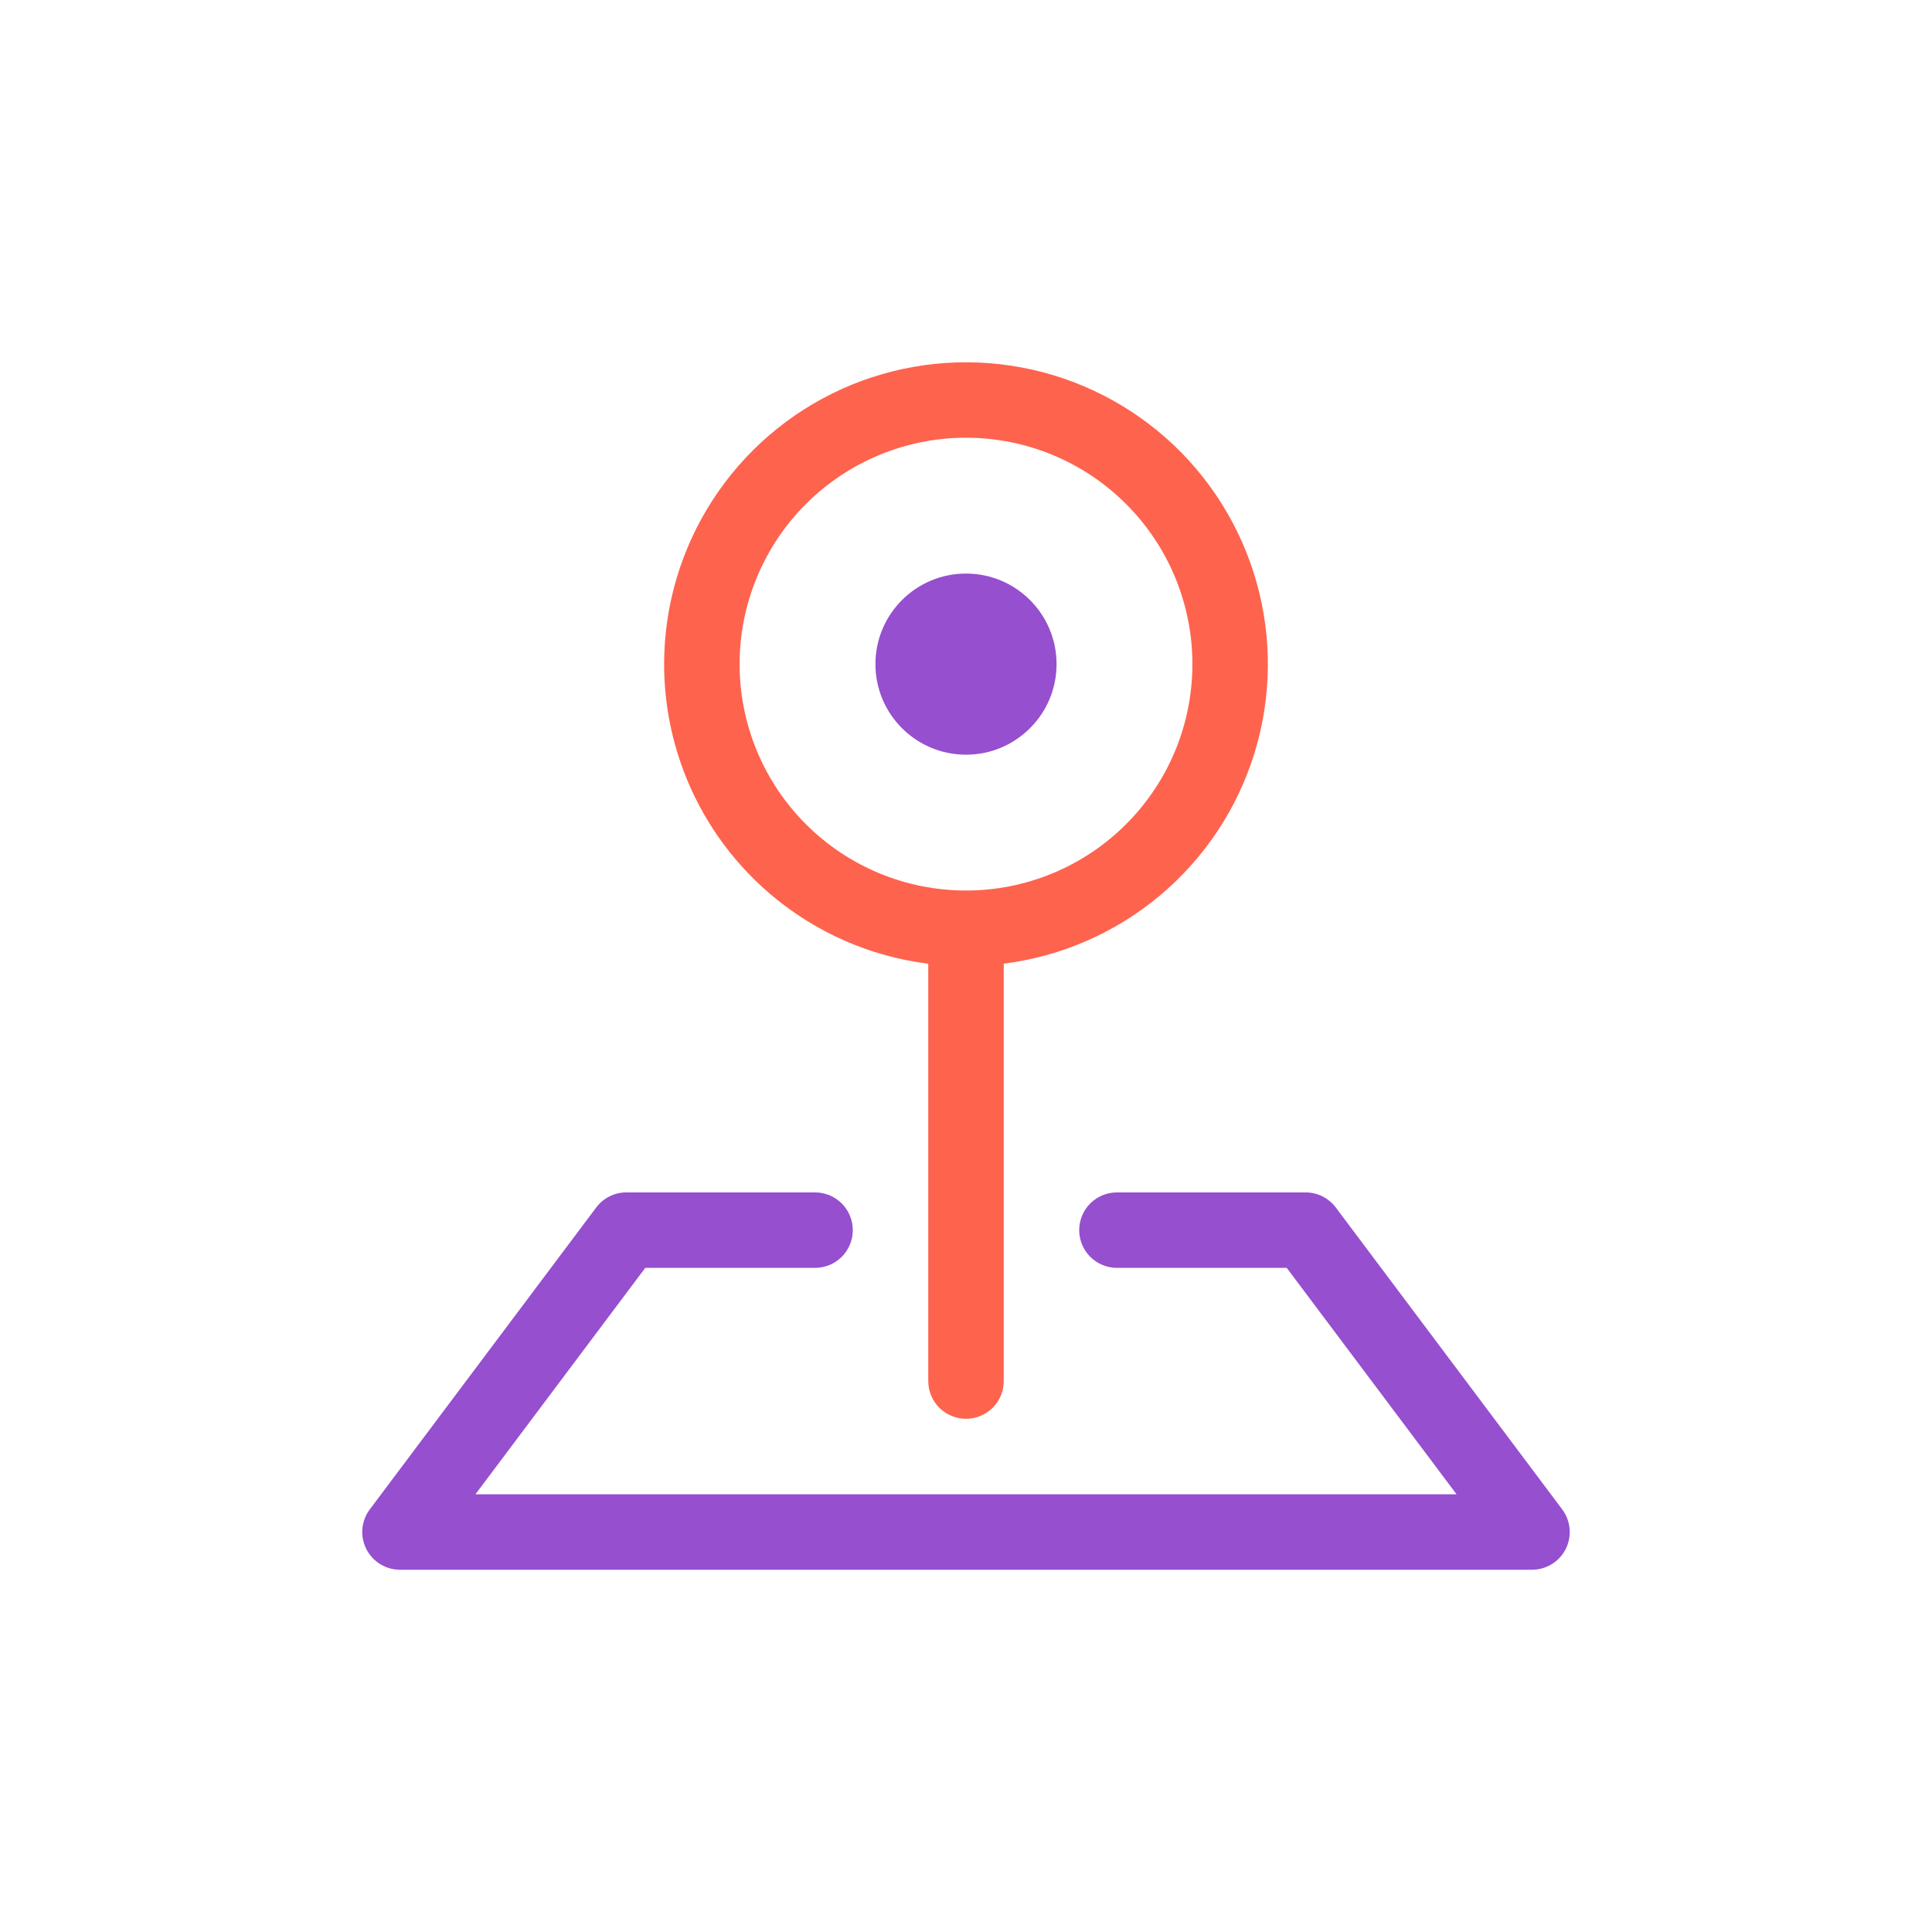
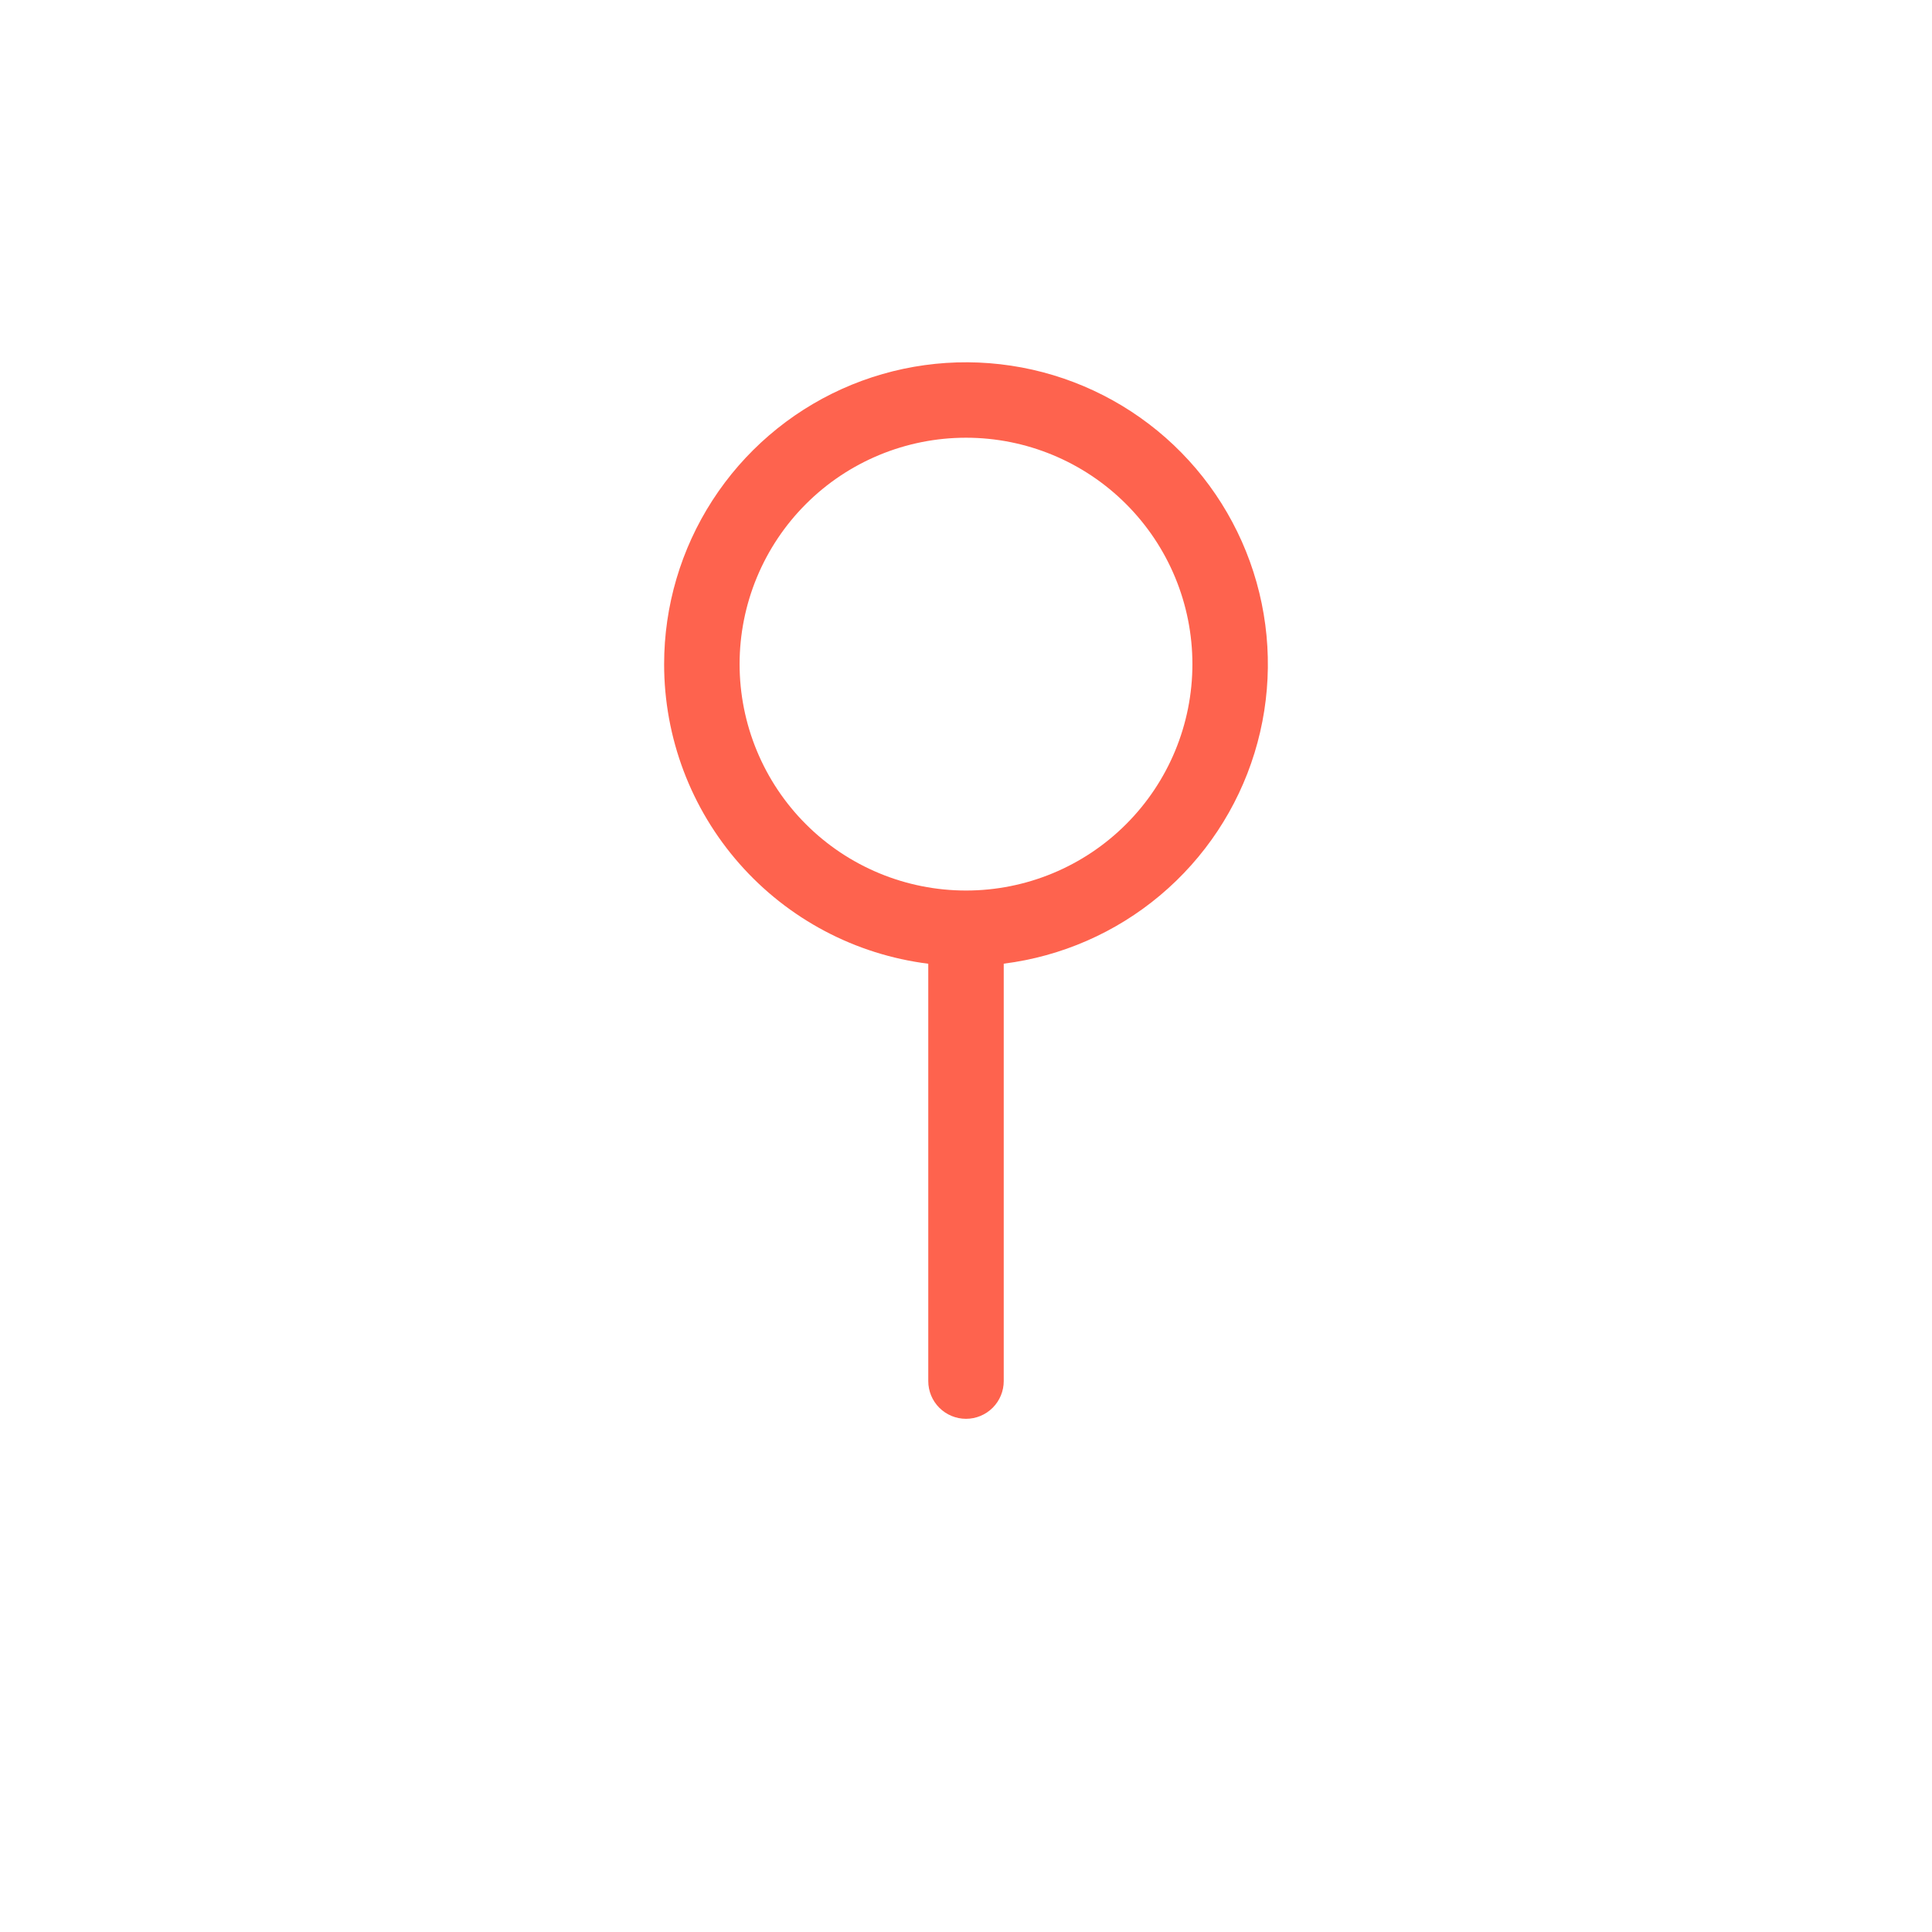
<svg xmlns="http://www.w3.org/2000/svg" width="64" height="64" viewBox="0 0 64 64" fill="none">
-   <path fill-rule="evenodd" clip-rule="evenodd" d="M19.75 40C19.867 39.845 20.017 39.719 20.191 39.632C20.365 39.545 20.556 39.5 20.75 39.5H27C27.332 39.5 27.65 39.632 27.884 39.866C28.118 40.101 28.25 40.419 28.25 40.75C28.25 41.082 28.118 41.4 27.884 41.634C27.65 41.868 27.332 42 27 42H21.375L15.75 49.5H48.25L42.625 42H37C36.669 42 36.351 41.868 36.116 41.634C35.882 41.4 35.75 41.082 35.75 40.75C35.75 40.419 35.882 40.101 36.116 39.866C36.351 39.632 36.669 39.5 37 39.5H43.25C43.444 39.5 43.636 39.545 43.809 39.632C43.983 39.719 44.134 39.845 44.25 40L51.75 50C51.889 50.186 51.974 50.407 51.995 50.638C52.016 50.869 51.972 51.101 51.868 51.309C51.764 51.517 51.605 51.691 51.407 51.813C51.21 51.935 50.982 52 50.75 52H13.25C13.018 52 12.79 51.935 12.593 51.813C12.396 51.691 12.236 51.517 12.132 51.309C12.028 51.101 11.984 50.869 12.005 50.638C12.026 50.407 12.111 50.186 12.25 50L19.75 40Z" fill="#964FCE" />
  <path fill-rule="evenodd" clip-rule="evenodd" d="M32 14.5C31.015 14.5 30.04 14.694 29.13 15.071C28.22 15.448 27.393 16 26.697 16.697C26 17.393 25.448 18.22 25.071 19.13C24.694 20.04 24.5 21.015 24.5 22C24.5 22.985 24.694 23.96 25.071 24.87C25.448 25.78 26 26.607 26.697 27.303C27.393 28 28.22 28.552 29.13 28.929C30.04 29.306 31.015 29.5 32 29.5C33.989 29.5 35.897 28.71 37.303 27.303C38.71 25.897 39.5 23.989 39.5 22C39.5 20.011 38.71 18.103 37.303 16.697C35.897 15.29 33.989 14.5 32 14.5ZM22 22C22 20.076 22.556 18.192 23.6 16.576C24.644 14.959 26.132 13.678 27.886 12.886C29.64 12.095 31.586 11.826 33.489 12.113C35.392 12.399 37.172 13.229 38.615 14.501C40.058 15.774 41.103 17.437 41.625 19.289C42.147 21.141 42.124 23.105 41.557 24.944C40.991 26.783 39.906 28.42 38.432 29.658C36.959 30.896 35.16 31.682 33.25 31.923V45.75C33.25 46.082 33.118 46.4 32.884 46.634C32.65 46.868 32.332 47 32 47C31.669 47 31.351 46.868 31.116 46.634C30.882 46.4 30.75 46.082 30.75 45.75V31.925C28.332 31.621 26.109 30.444 24.498 28.616C22.887 26.788 21.999 24.434 22 21.998V22Z" fill="#FE634E" />
-   <circle cx="32" cy="22" r="3" fill="#964FCE" />
</svg>